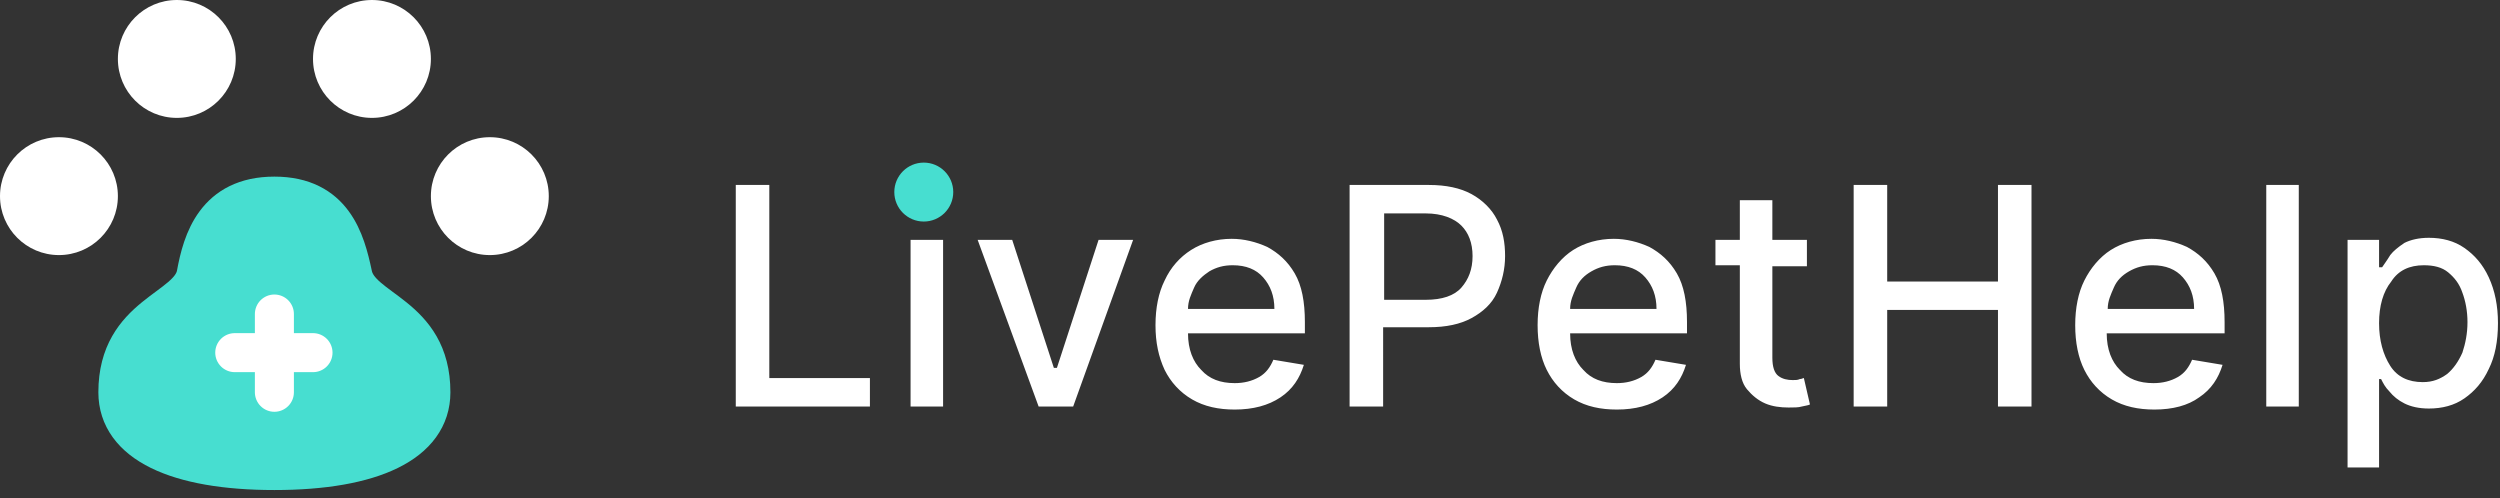
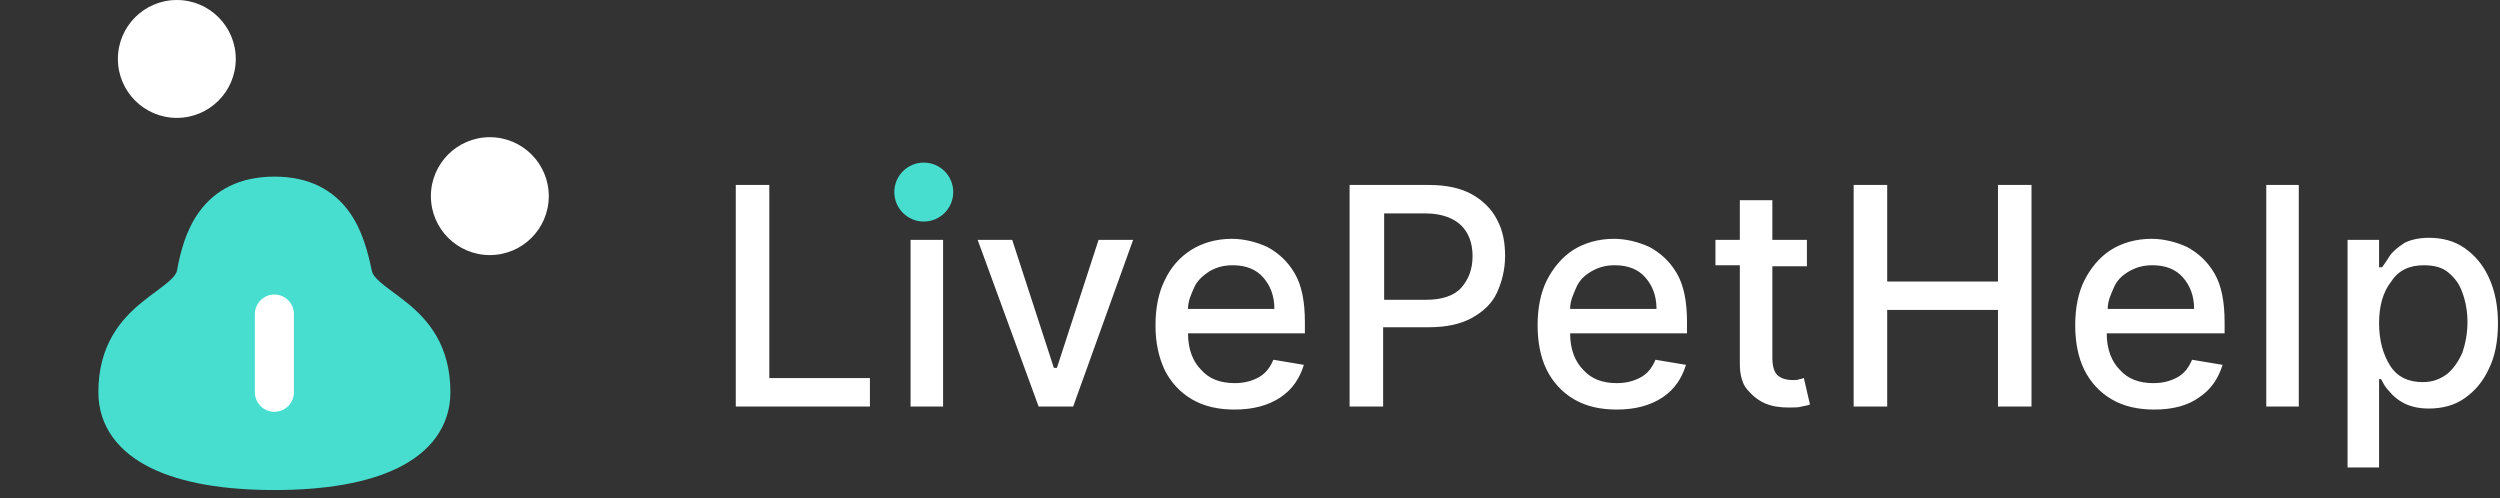
<svg xmlns="http://www.w3.org/2000/svg" version="1.1" id="Layer_1" x="0px" y="0px" viewBox="0 0 246 49" style="enable-background:new 0 0 246 49;" xml:space="preserve">
  <rect x="0" y="0" width="246" height="49" fill="#333333" stroke="none" />
  <style type="text/css">
	.st0{display:none;stroke:#000000;stroke-miterlimit:10;}
	.st1{fill:#FFFFFF;}
	.st2{fill-rule:evenodd;clip-rule:evenodd;fill:#47DED0;}
	
		.st3{fill-rule:evenodd;clip-rule:evenodd;fill:#47DED0;stroke:#47DED0;stroke-width:3.84;stroke-linecap:round;stroke-linejoin:round;}
	.st4{fill-rule:evenodd;clip-rule:evenodd;fill:#FFFFFF;}
	.st5{fill:none;stroke:#FFFFFF;stroke-width:3.84;stroke-linecap:round;stroke-linejoin:round;}
</style>
  <rect x="0.1" y="-0.1" class="st0" width="245.9" height="48.9" />
  <title>Group</title>
  <desc>Created with Sketch.</desc>
  <g id="SIP-RR-TAX">
    <g transform="translate(-62, -69)">
      <g id="Group" transform="translate(62, 69)">
        <g id="Group-5" transform="translate(72, 16)">
          <path id="LivePetHelp" class="st1" d="M0.4,24V2.2h3.3v19h9.9V24H0.4z M17.6,24V7.6h3.2V24H17.6z M19.2,5.1      c-0.6,0-1-0.2-1.4-0.6c-0.4-0.4-0.6-0.8-0.6-1.3c0-0.5,0.2-1,0.6-1.3s0.9-0.6,1.4-0.6c0.5,0,1,0.2,1.4,0.6      c0.4,0.4,0.6,0.8,0.6,1.3c0,0.5-0.2,1-0.6,1.3C20.2,4.9,19.7,5.1,19.2,5.1z M39.5,7.6L33.6,24h-3.4L24.2,7.6h3.4l4.1,12.6H32      l4.1-12.6H39.5z M49.5,24.3c-1.6,0-3-0.3-4.2-1c-1.2-0.7-2.1-1.7-2.7-2.9c-0.6-1.3-0.9-2.7-0.9-4.4c0-1.7,0.3-3.2,0.9-4.4      c0.6-1.3,1.5-2.3,2.6-3c1.1-0.7,2.5-1.1,4-1.1c1.2,0,2.4,0.3,3.5,0.8c1.1,0.6,2,1.4,2.7,2.6s1,2.8,1,4.8v1.1H44.9      c0,1.6,0.5,2.8,1.3,3.6c0.8,0.9,1.9,1.3,3.3,1.3c0.9,0,1.7-0.2,2.4-0.6s1.1-1,1.4-1.7l3,0.5c-0.4,1.3-1.1,2.4-2.3,3.2      C52.8,23.9,51.3,24.3,49.5,24.3z M44.9,14.4h8.5c0-1.3-0.4-2.3-1.1-3.1s-1.7-1.2-3-1.2c-0.9,0-1.6,0.2-2.3,0.6      c-0.6,0.4-1.2,0.9-1.5,1.6S44.9,13.6,44.9,14.4z M60.8,24V2.2h7.8c1.7,0,3.1,0.3,4.2,0.9s2,1.5,2.5,2.5c0.6,1.1,0.8,2.3,0.8,3.6      s-0.3,2.5-0.8,3.6s-1.4,1.9-2.5,2.5c-1.1,0.6-2.5,0.9-4.2,0.9h-4.5V24H60.8z M64.1,13.5h4.2c1.6,0,2.8-0.4,3.5-1.2      c0.7-0.8,1.1-1.8,1.1-3.1s-0.4-2.3-1.1-3S69.9,5,68.3,5h-4.1V13.5z M87.1,24.3c-1.6,0-3-0.3-4.2-1c-1.2-0.7-2.1-1.7-2.7-2.9      s-0.9-2.7-0.9-4.4c0-1.7,0.3-3.2,0.9-4.4s1.5-2.3,2.6-3c1.1-0.7,2.5-1.1,4-1.1c1.2,0,2.4,0.3,3.5,0.8c1.1,0.6,2,1.4,2.7,2.6      s1,2.8,1,4.8v1.1H82.5c0,1.6,0.5,2.8,1.3,3.6c0.8,0.9,1.9,1.3,3.3,1.3c0.9,0,1.7-0.2,2.4-0.6s1.1-1,1.4-1.7l3,0.5      c-0.4,1.3-1.1,2.4-2.3,3.2C90.4,23.9,88.9,24.3,87.1,24.3z M82.5,14.4H91c0-1.3-0.4-2.3-1.1-3.1c-0.7-0.8-1.7-1.2-3-1.2      c-0.9,0-1.6,0.2-2.3,0.6s-1.2,0.9-1.5,1.6S82.5,13.6,82.5,14.4z M105.8,7.6v2.6h-3.4v9c0,0.9,0.2,1.5,0.6,1.8s0.9,0.4,1.4,0.4      c0.3,0,0.5,0,0.7-0.1c0.2,0,0.3-0.1,0.4-0.1l0.6,2.6c-0.2,0.1-0.4,0.1-0.8,0.2c-0.3,0.1-0.8,0.1-1.3,0.1c-0.8,0-1.6-0.1-2.3-0.4      s-1.3-0.8-1.8-1.4s-0.7-1.5-0.7-2.5v-9.7h-2.4V7.6h2.4V3.7h3.2v3.9H105.8z M110.4,24V2.2h3.3v9.5h10.9V2.2h3.3V24h-3.3v-9.5      h-10.9V24H110.4z M140,24.3c-1.6,0-3-0.3-4.2-1c-1.2-0.7-2.1-1.7-2.7-2.9s-0.9-2.7-0.9-4.4c0-1.7,0.3-3.2,0.9-4.4s1.5-2.3,2.6-3      c1.1-0.7,2.5-1.1,4-1.1c1.2,0,2.4,0.3,3.5,0.8c1.1,0.6,2,1.4,2.7,2.6s1,2.8,1,4.8v1.1h-11.6c0,1.6,0.5,2.8,1.3,3.6      c0.8,0.9,1.9,1.3,3.3,1.3c0.9,0,1.7-0.2,2.4-0.6c0.7-0.4,1.1-1,1.4-1.7l3,0.5c-0.4,1.3-1.1,2.4-2.3,3.2      C143.3,23.9,141.8,24.3,140,24.3z M135.4,14.4h8.5c0-1.3-0.4-2.3-1.1-3.1s-1.7-1.2-3-1.2c-0.9,0-1.6,0.2-2.3,0.6      s-1.2,0.9-1.5,1.6S135.4,13.6,135.4,14.4z M154.2,2.2V24h-3.2V2.2H154.2z M159,30.1V7.6h3.1v2.7h0.3c0.2-0.3,0.5-0.7,0.8-1.2      c0.3-0.4,0.8-0.8,1.4-1.2c0.6-0.3,1.4-0.5,2.4-0.5c1.3,0,2.5,0.3,3.5,1s1.8,1.6,2.4,2.9c0.6,1.3,0.9,2.8,0.9,4.5      c0,1.8-0.3,3.3-0.9,4.5c-0.6,1.3-1.4,2.2-2.4,2.9c-1,0.7-2.2,1-3.5,1c-1,0-1.8-0.2-2.4-0.5c-0.6-0.3-1.1-0.7-1.5-1.2      c-0.4-0.4-0.6-0.8-0.8-1.2h-0.2v8.7H159z M162.1,15.8c0,1.7,0.4,3.1,1.1,4.2c0.7,1.1,1.8,1.6,3.2,1.6c1,0,1.7-0.3,2.4-0.8      c0.6-0.5,1.1-1.2,1.5-2.1c0.3-0.9,0.5-1.9,0.5-3c0-1.1-0.2-2.1-0.5-2.9c-0.3-0.9-0.8-1.5-1.4-2s-1.4-0.7-2.4-0.7      c-1.4,0-2.5,0.5-3.2,1.6C162.5,12.7,162.1,14.1,162.1,15.8z" />
          <circle id="Oval" class="st2" cx="18.9" cy="2.9" r="2.9" />
        </g>
        <path id="Path" class="st3" d="M27,46.3c9.6,0,15.4-2.7,15.4-7.7c0-7.7-7-8-7.7-11.6c-0.7-3.3-1.9-7.7-7.7-7.7s-7.1,4.4-7.7,7.7     c-0.7,3.5-7.7,3.9-7.7,11.6C11.6,43.6,17.4,46.3,27,46.3z" />
-         <ellipse class="st4" cx="5.8" cy="19.3" rx="5.8" ry="5.8" />
        <ellipse class="st4" cx="17.4" cy="5.8" rx="5.8" ry="5.8" />
        <ellipse class="st4" cx="48.2" cy="19.3" rx="5.8" ry="5.8" />
-         <ellipse class="st4" cx="36.6" cy="5.8" rx="5.8" ry="5.8" />
        <path class="st5" d="M27,30.9v7.7" />
-         <path class="st5" d="M23.1,34.7h7.7" />
      </g>
    </g>
  </g>
</svg>